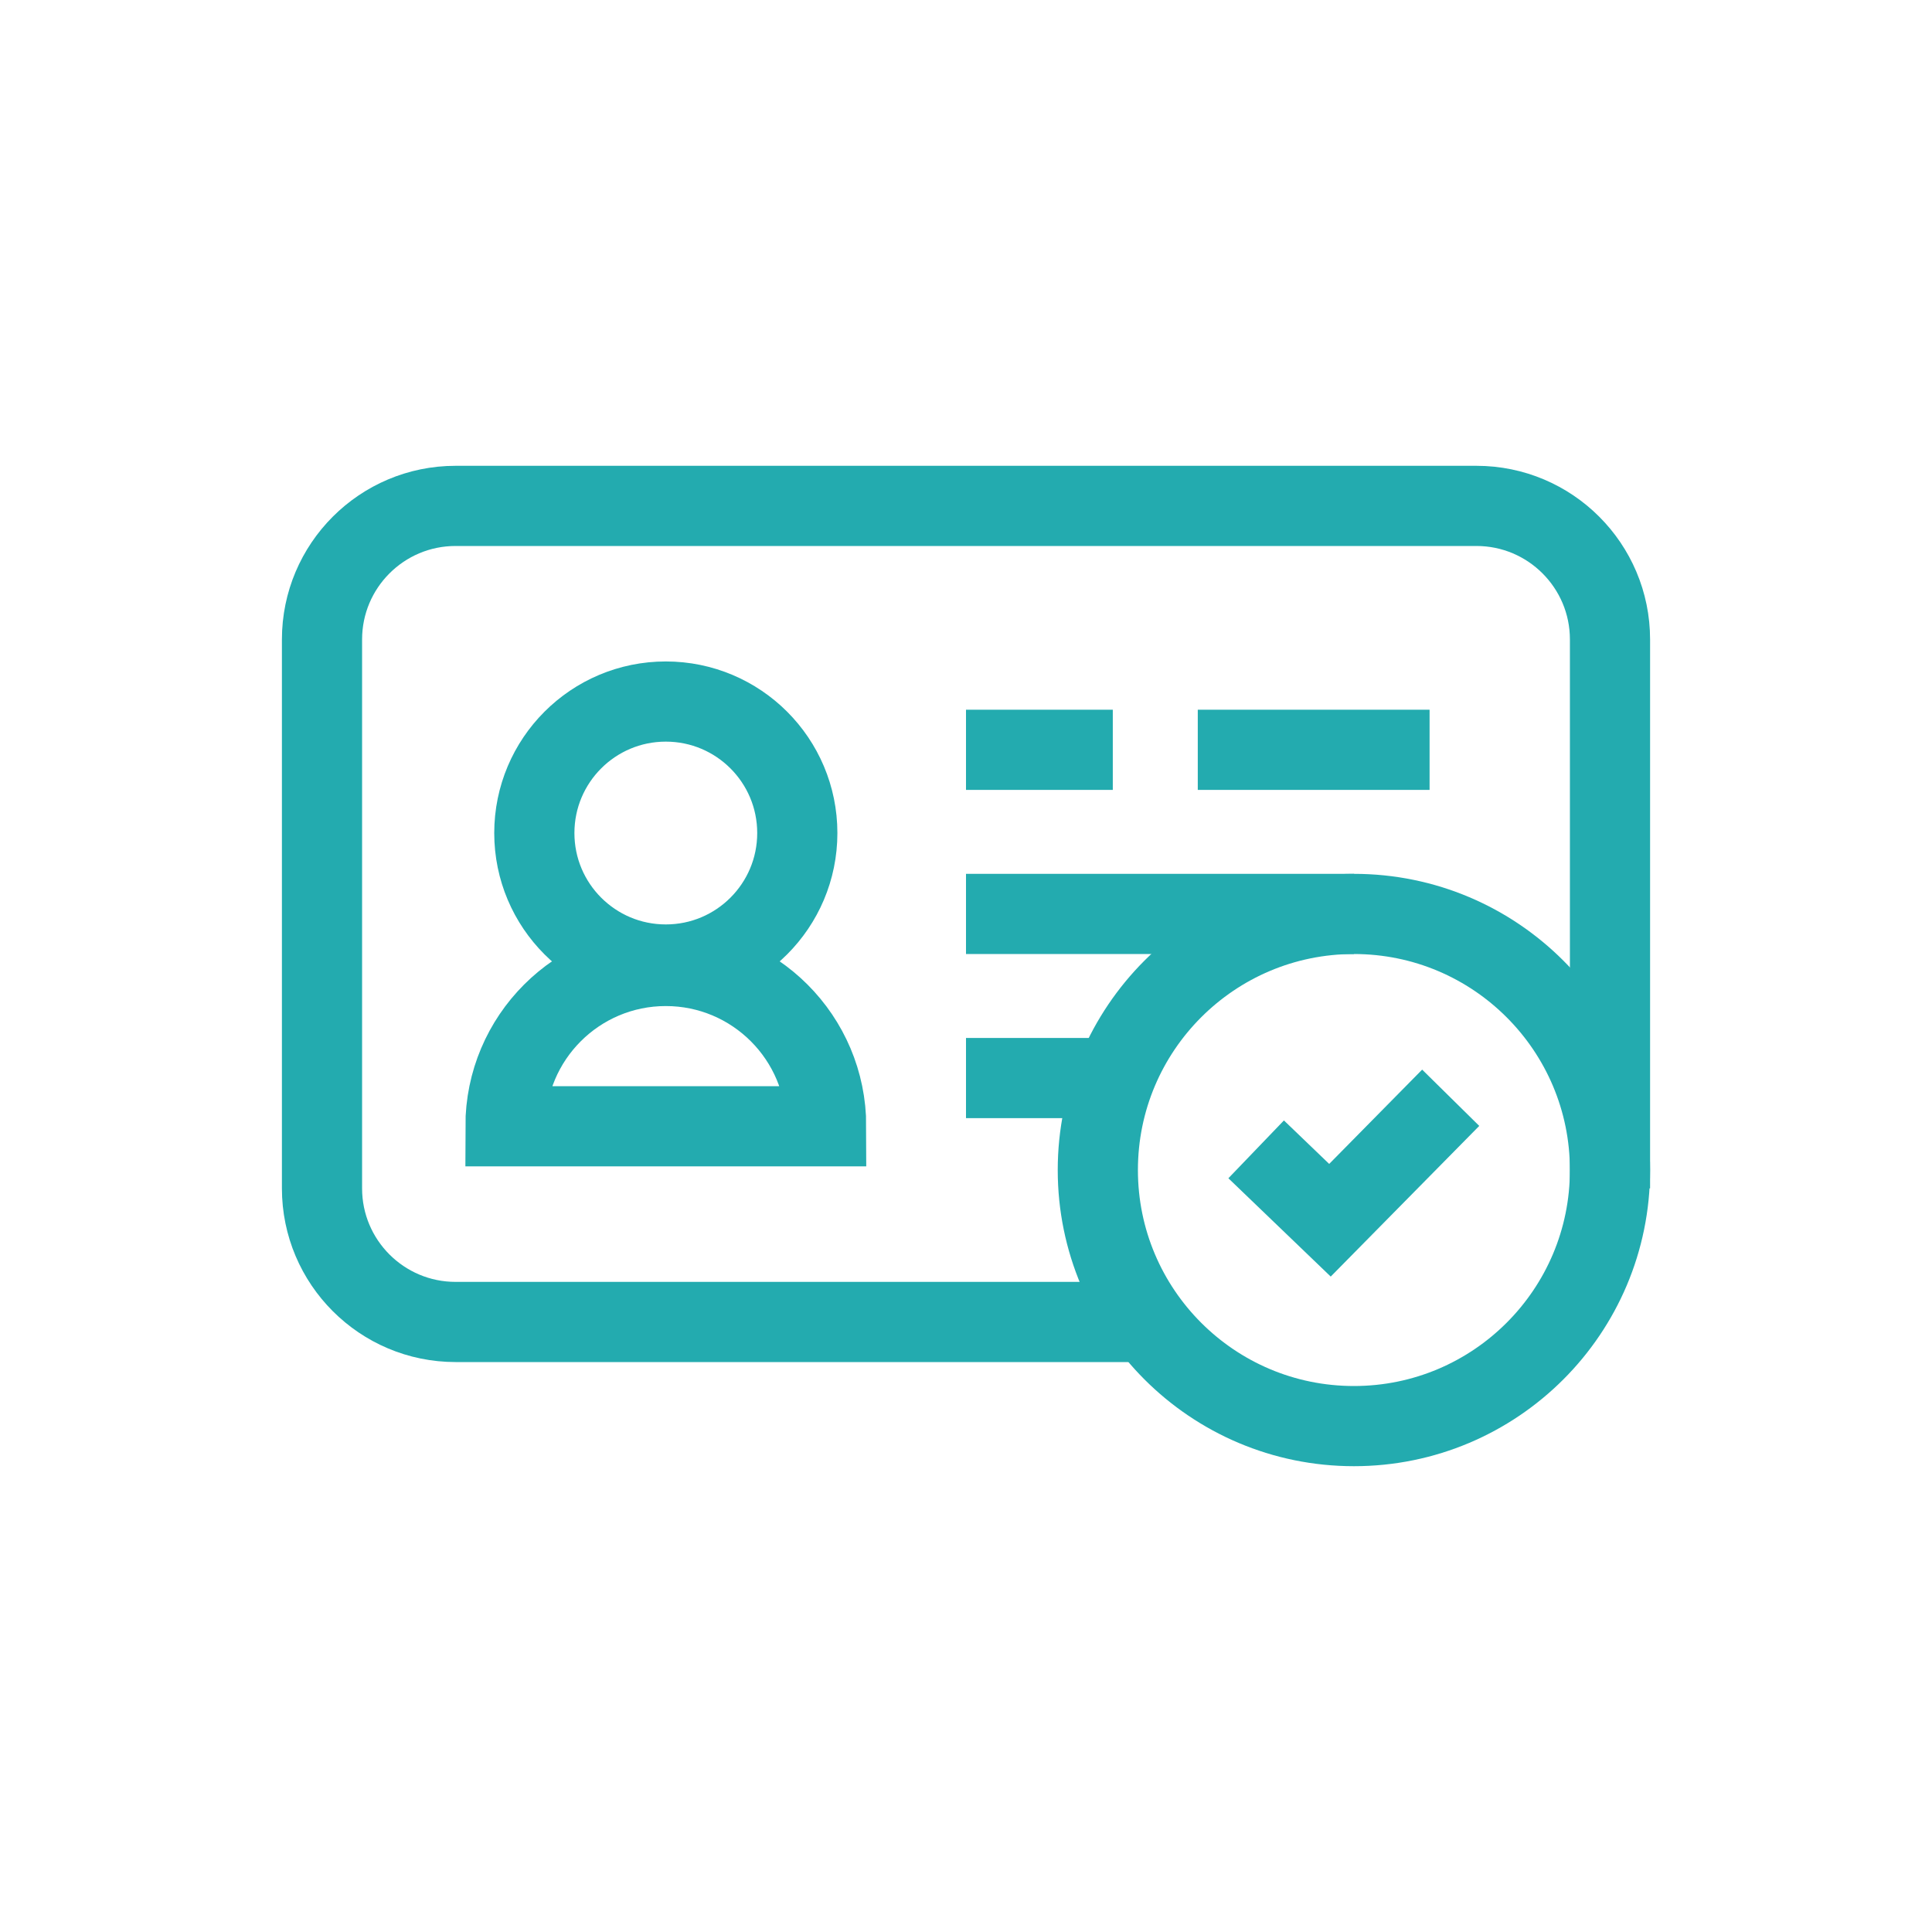
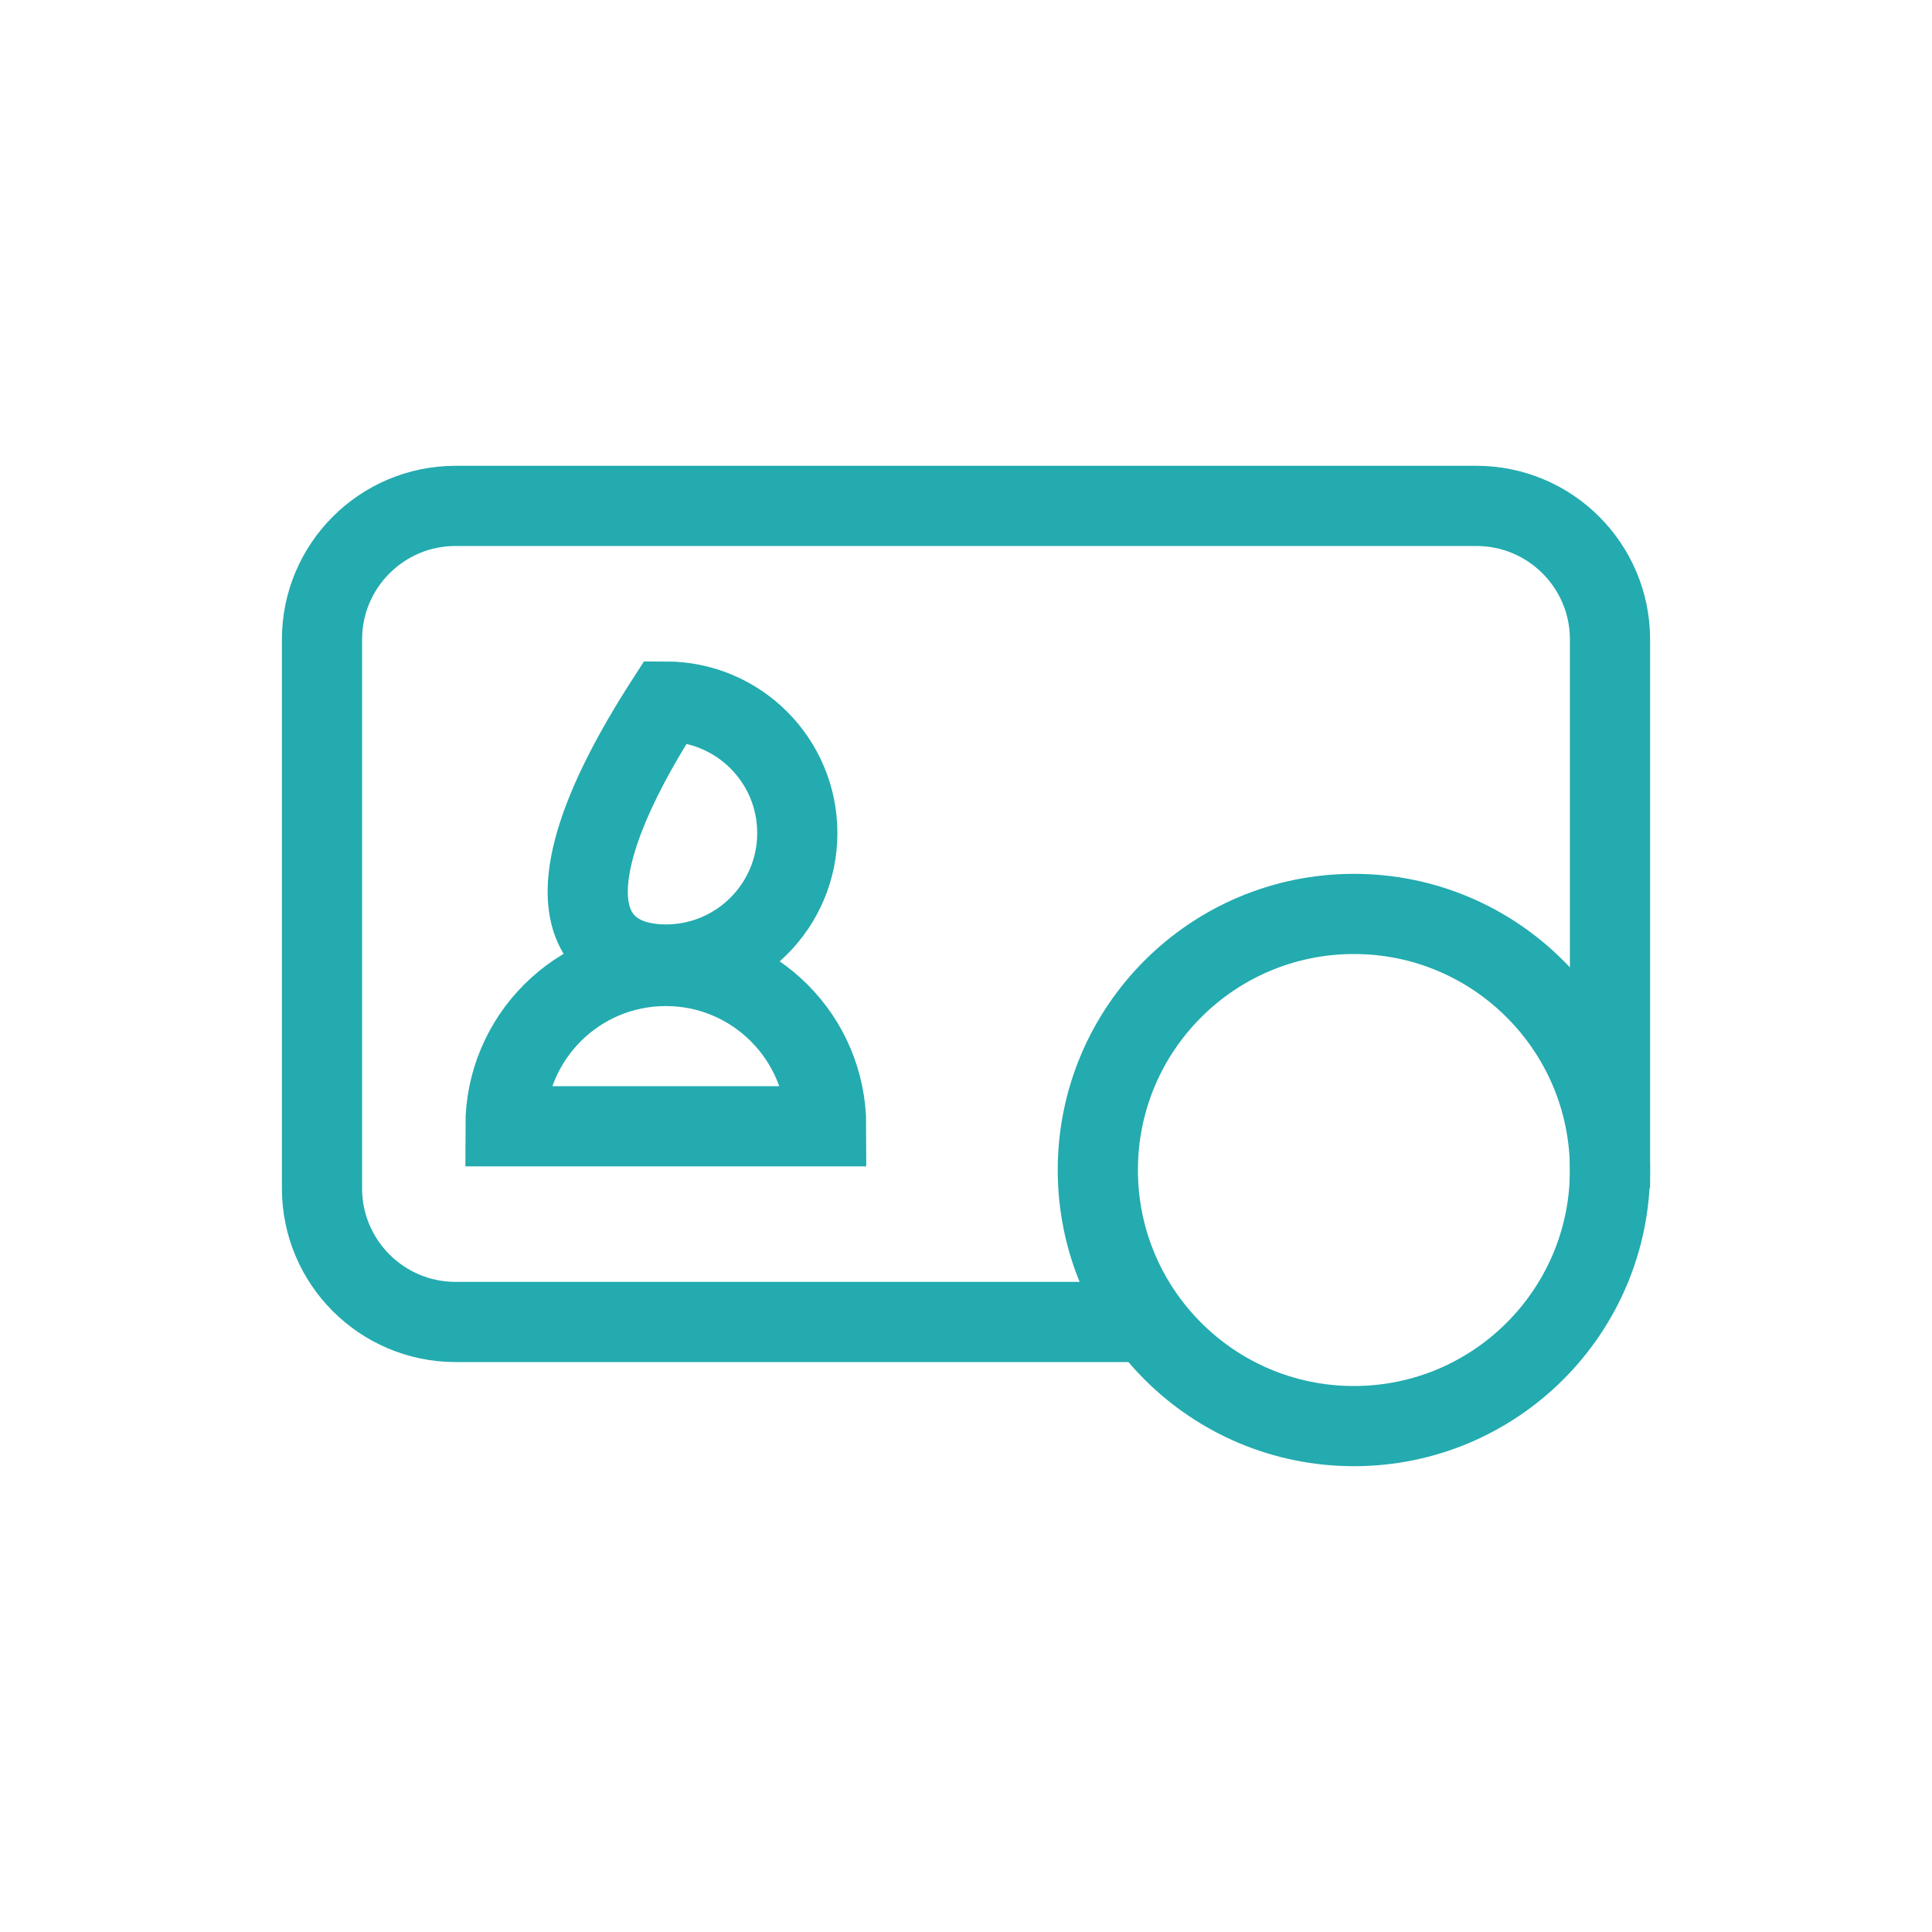
<svg xmlns="http://www.w3.org/2000/svg" width="60" height="60" viewBox="0 0 60 60" fill="none">
  <path d="M35.645 41.055H14.149C11.858 41.055 10 39.197 10 36.906V19.86C10 17.569 11.858 15.711 14.149 15.711H45.851C48.142 15.711 50 17.569 50 19.86V36.906" stroke="#23ABAF" stroke-width="2.49" stroke-miterlimit="10" />
-   <path d="M20.677 29.954C22.933 29.954 24.761 28.126 24.761 25.871C24.761 23.615 22.933 21.787 20.677 21.787C18.422 21.787 16.594 23.615 16.594 25.871C16.594 28.126 18.422 29.954 20.677 29.954Z" stroke="#23ABAF" stroke-width="2.49" stroke-miterlimit="10" />
+   <path d="M20.677 29.954C22.933 29.954 24.761 28.126 24.761 25.871C24.761 23.615 22.933 21.787 20.677 21.787C16.594 28.126 18.422 29.954 20.677 29.954Z" stroke="#23ABAF" stroke-width="2.49" stroke-miterlimit="10" />
  <path d="M15.698 34.978C15.698 32.228 17.927 29.999 20.677 29.999C23.427 29.999 25.657 32.228 25.657 34.978H15.698Z" stroke="#23ABAF" stroke-width="2.49" stroke-miterlimit="10" />
-   <path d="M37.198 23.286H44.397" stroke="#23ABAF" stroke-width="2.49" stroke-miterlimit="10" />
-   <path d="M30 23.286H34.559" stroke="#23ABAF" stroke-width="2.49" stroke-miterlimit="10" />
-   <path d="M30 28.383H42.047" stroke="#23ABAF" stroke-width="2.49" stroke-miterlimit="10" />
-   <path d="M30 33.48H34.813" stroke="#23ABAF" stroke-width="2.49" stroke-miterlimit="10" />
  <path d="M42.047 44.289C46.439 44.289 50 40.728 50 36.336C50 31.944 46.439 28.383 42.047 28.383C37.654 28.383 34.094 31.944 34.094 36.336C34.094 40.728 37.654 44.289 42.047 44.289Z" stroke="#23ABAF" stroke-width="2.49" stroke-miterlimit="10" />
-   <path d="M39.011 35.694L41.303 37.896L45.053 34.092" stroke="#23ABAF" stroke-width="2.49" stroke-miterlimit="10" />
</svg>